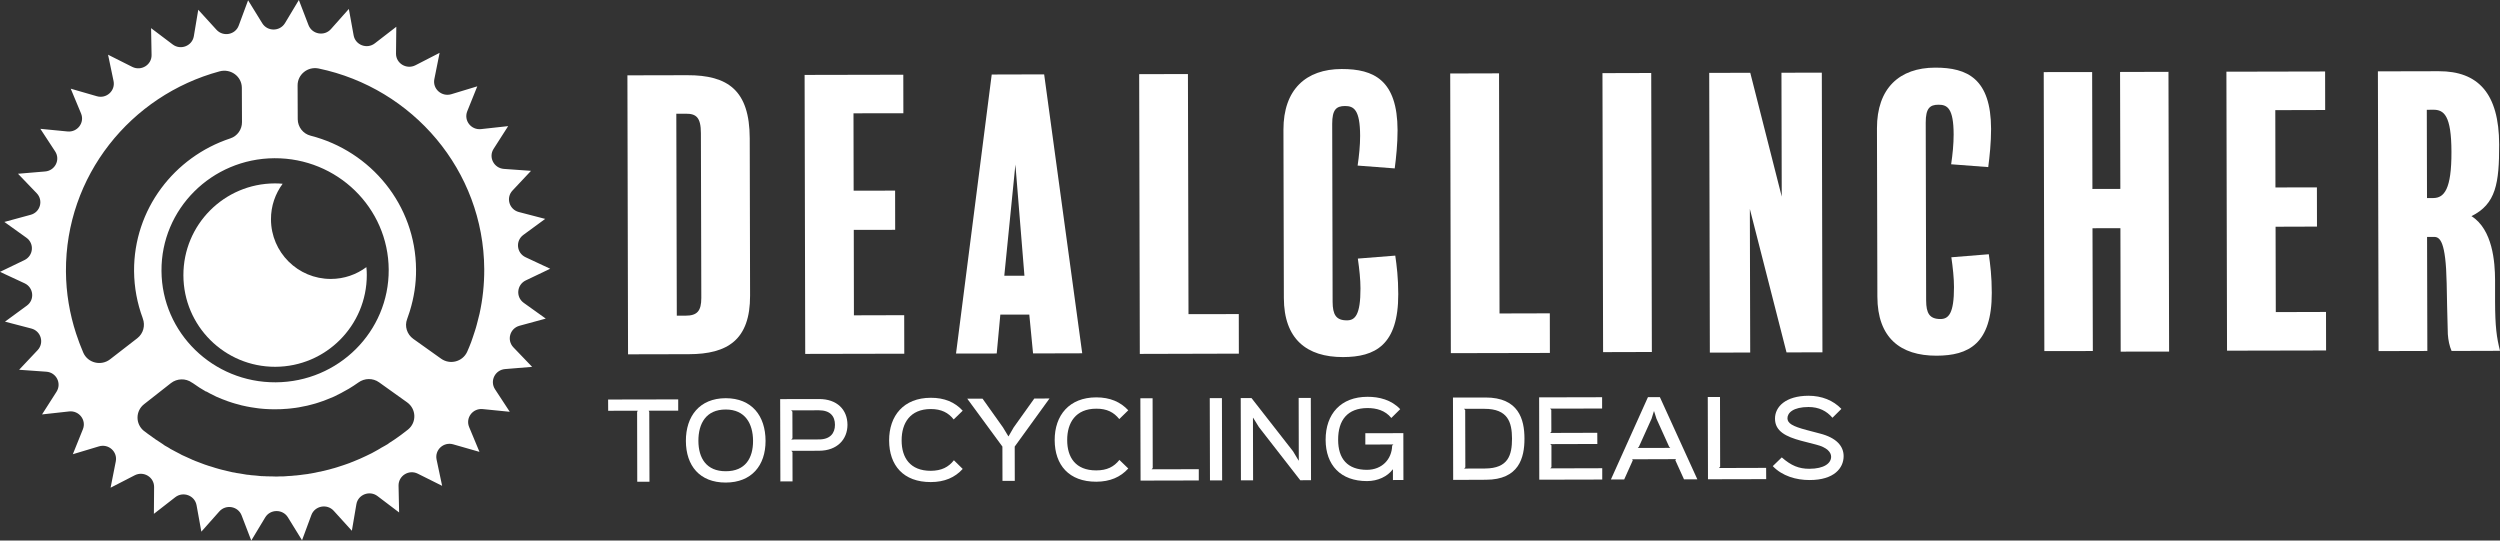
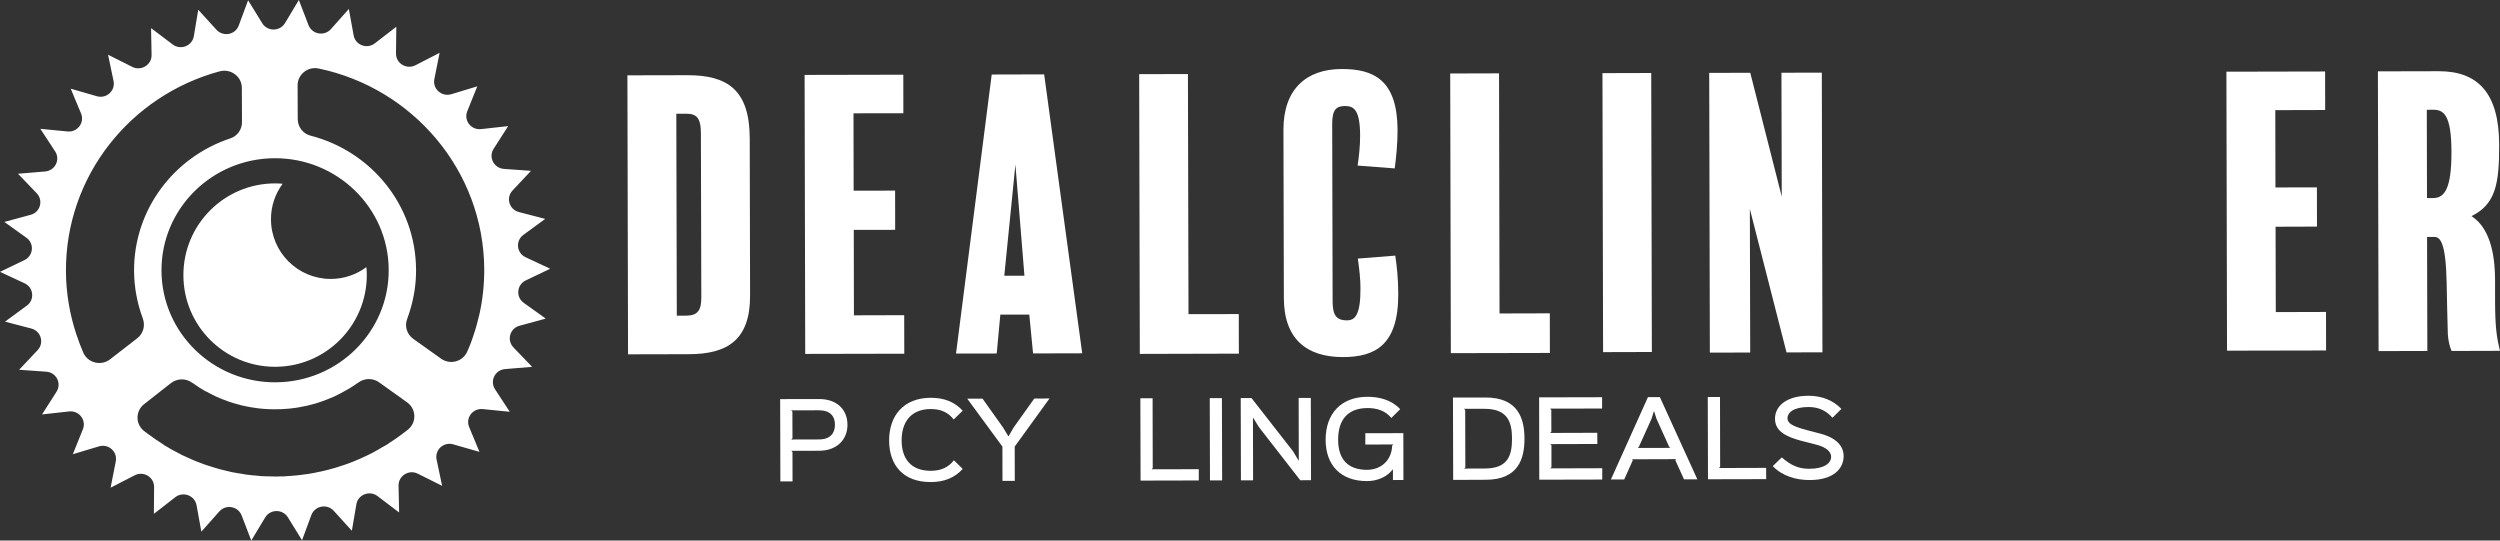
<svg xmlns="http://www.w3.org/2000/svg" width="259px" height="56px" viewBox="0 0 259 56" version="1.1">
  <rect x="0" y="0" width="259" height="56" fill="#333333" stroke="none" />
  <title>logo-header-newDC</title>
  <desc>Created with Sketch.</desc>
  <g id="Page-1" stroke="none" stroke-width="1" fill="none" fill-rule="evenodd">
    <g id="Log-in---Desktop-validations" transform="translate(-137, -352)" fill="#FFFFFF">
      <g id="Group-2" transform="translate(137, 156)">
        <g id="logo-header-newDC" transform="translate(0, 196)">
          <g id="_203800441344" transform="translate(65, 7)">
            <path d="M12.708,23.622 C12.722,28.211 10.369,29.686 6.376,29.694 L0.065,29.708 L0,0.805 L6.196,0.791 C10.412,0.777 12.657,2.359 12.672,7.325 L12.708,23.622 Z M7.613,6.805 C7.613,5.152 7.117,4.774 6.052,4.781 L5.066,4.781 L5.116,25.703 L6.023,25.703 C7.239,25.703 7.656,25.211 7.656,23.857 L7.613,6.805 Z" id="Shape" fill-rule="nonzero" />
            <polygon id="Path" points="28.683 29.644 18.421 29.665 18.357 0.762 28.582 0.741 28.589 4.732 23.422 4.739 23.437 12.755 27.733 12.748 27.74 16.81 23.451 16.817 23.466 25.667 28.675 25.653" />
            <path d="M47.118,29.601 L42.024,29.615 L41.635,25.589 L38.634,25.596 L38.26,29.622 L34.044,29.629 L37.742,0.72 L43.175,0.705 L47.118,29.601 Z M41.131,21.563 L40.196,10.048 L39.045,21.563 L41.131,21.563 Z" id="Shape" fill-rule="nonzero" />
            <polygon id="Path" points="63.345 29.637 53.084 29.665 53.019 0.684 58.07 0.67 58.128 25.546 63.338 25.539" />
            <path d="M74.139,29.993 C70.375,30 68.015,28.126 68.008,23.872 L67.965,6.449 C67.958,2.266 70.303,0.157 73.995,0.15 C77.341,0.143 79.773,1.304 79.788,6.492 C79.788,7.924 79.636,9.356 79.493,10.447 L75.65,10.154 C75.801,9.135 75.909,8.081 75.909,7.069 C75.902,4.361 75.254,3.983 74.34,3.983 C73.434,3.99 73.016,4.361 73.016,5.829 L73.059,24.271 C73.067,25.589 73.405,26.195 74.549,26.188 C75.384,26.188 75.952,25.625 75.945,22.874 C75.945,21.969 75.83,20.879 75.672,19.789 L79.55,19.482 C79.701,20.53 79.859,21.777 79.859,23.466 C79.874,28.774 77.442,29.986 74.139,29.993 Z" id="Path" />
            <polygon id="Path" points="95.568 29.565 85.307 29.587 85.242 0.613 90.301 0.599 90.351 25.475 95.561 25.461" />
            <polygon id="Path" points="106.132 29.466 101.08 29.48 101.015 0.577 106.067 0.563" />
            <polygon id="Path" points="123.805 29.501 120.084 29.508 116.285 14.651 116.321 29.523 112.14 29.53 112.075 0.549 116.328 0.542 119.588 13.368 119.559 0.534 123.74 0.527" />
-             <path d="M135.627,29.85 C131.864,29.857 129.504,27.983 129.496,23.729 L129.453,6.306 C129.446,2.131 131.792,0.014 135.483,0.007 C138.829,2.60208521e-18 141.262,1.162 141.276,6.356 C141.276,7.789 141.125,9.214 140.981,10.311 L137.138,10.019 C137.29,9 137.397,7.945 137.397,6.926 C137.39,4.219 136.743,3.848 135.836,3.848 C134.922,3.848 134.505,4.226 134.505,5.694 L134.548,24.135 C134.555,25.454 134.893,26.052 136.037,26.052 C136.872,26.045 137.441,25.482 137.433,22.739 C137.433,21.834 137.318,20.743 137.16,19.653 L141.039,19.34 C141.19,20.394 141.348,21.634 141.348,23.33 C141.362,28.632 138.93,29.843 135.627,29.85 Z" id="Path" />
-             <polygon id="Path" points="159.719 29.423 154.703 29.43 154.675 16.639 151.782 16.646 151.818 29.366 146.795 29.373 146.73 0.47 151.746 0.463 151.775 12.577 154.668 12.57 154.639 0.456 159.654 0.442" />
            <polygon id="Path" points="175.982 29.309 165.72 29.33 165.656 0.428 175.881 0.406 175.888 4.397 170.721 4.411 170.736 12.42 175.032 12.413 175.039 16.475 170.75 16.489 170.772 25.333 175.974 25.318" />
            <path d="M188.984,29.359 C188.754,28.831 188.639,28.226 188.596,27.627 C188.517,25.105 188.517,24.164 188.474,22.318 C188.387,17.993 187.776,17.544 187.171,17.544 L186.444,17.544 L186.473,29.359 L181.422,29.373 L181.35,0.392 L187.66,0.378 C191.726,0.371 193.899,2.665 193.914,7.967 C193.921,11.993 193.583,14.138 191.043,15.392 C193.244,16.774 193.482,20.166 193.489,22.005 L193.489,24.192 C193.496,26.9 193.655,27.955 194,29.344 L188.984,29.359 Z M187.099,4.368 L186.416,4.375 L186.437,13.518 L187.085,13.518 C188.222,13.511 188.984,12.606 188.97,8.729 C188.963,4.967 188.2,4.368 187.099,4.368 Z" id="Shape" fill-rule="nonzero" />
          </g>
          <path d="M34.278,28.898 C30.863,28.906 28.08,26.145 28.073,22.722 C28.066,21.341 28.521,20.067 29.283,19.036 C29.019,19.014 28.749,19 28.479,19 C23.227,19.014 18.986,23.277 19,28.521 C19.007,33.766 23.27,38.014 28.521,38 C33.766,37.986 38.007,33.723 38,28.479 C38,28.208 37.986,27.938 37.957,27.675 C36.933,28.436 35.659,28.898 34.278,28.898 Z" id="Path" />
          <path d="M53.824,33.747 L56.541,33.007 L54.261,31.376 C53.417,30.773 53.533,29.508 54.458,29.056 L57,27.842 L54.451,26.65 C53.511,26.211 53.387,24.947 54.218,24.337 L56.483,22.677 L53.752,21.966 C52.754,21.708 52.39,20.486 53.096,19.739 L55.012,17.699 L52.2,17.498 C51.166,17.419 50.583,16.284 51.137,15.422 L52.645,13.066 L49.84,13.375 C48.806,13.49 48.027,12.484 48.406,11.529 L49.447,8.943 L46.752,9.762 C45.762,10.056 44.8,9.209 44.997,8.203 L45.543,5.474 L43.045,6.759 C42.12,7.233 41.02,6.573 41.027,5.553 L41.057,2.773 L38.835,4.489 C38.019,5.122 36.818,4.669 36.636,3.663 L36.14,0.927 L34.283,3.017 C33.598,3.786 32.331,3.556 31.96,2.6 L30.962,0 L29.527,2.392 C28.995,3.276 27.706,3.283 27.167,2.406 L25.703,0.029 L24.734,2.643 C24.385,3.606 23.118,3.843 22.426,3.082 L20.539,1.013 L20.08,3.757 C19.906,4.762 18.711,5.229 17.888,4.604 L15.652,2.916 L15.703,5.696 C15.725,6.716 14.632,7.391 13.707,6.932 L11.195,5.668 L11.763,8.39 C11.974,9.396 11.027,10.258 10.037,9.97 L7.327,9.187 L8.398,11.759 C8.791,12.707 8.019,13.727 6.985,13.619 L4.181,13.346 L5.71,15.681 C6.278,16.536 5.71,17.678 4.676,17.764 L1.865,18.001 L3.802,20.019 C4.516,20.759 4.173,21.988 3.176,22.253 L0.452,22.993 L2.739,24.631 C3.576,25.227 3.467,26.492 2.535,26.944 L0,28.165 L2.549,29.35 C3.489,29.789 3.613,31.06 2.782,31.663 L0.517,33.323 L3.241,34.034 C4.246,34.292 4.603,35.514 3.904,36.268 L1.981,38.308 L4.8,38.509 C5.834,38.581 6.409,39.716 5.856,40.585 L4.355,42.934 L7.16,42.625 C8.187,42.51 8.973,43.523 8.587,44.471 L7.546,47.057 L10.248,46.245 C11.238,45.944 12.192,46.791 11.996,47.797 L11.457,50.526 L13.955,49.241 C14.873,48.767 15.973,49.427 15.965,50.455 L15.943,53.234 L18.158,51.511 C18.973,50.878 20.182,51.331 20.364,52.344 L20.86,55.081 L22.717,52.99 C23.402,52.214 24.669,52.444 25.033,53.4 L26.031,56 L27.473,53.608 C27.997,52.732 29.287,52.724 29.826,53.594 L31.29,55.971 L32.258,53.357 C32.615,52.401 33.882,52.157 34.574,52.918 L36.453,54.987 L36.92,52.243 C37.087,51.238 38.289,50.771 39.112,51.396 L41.348,53.091 L41.29,50.311 C41.275,49.284 42.368,48.609 43.285,49.075 L45.805,50.332 L45.23,47.61 C45.019,46.604 45.966,45.742 46.963,46.037 L49.673,46.813 L48.602,44.241 C48.209,43.293 48.974,42.28 50.008,42.381 L52.812,42.661 L51.283,40.326 C50.722,39.464 51.29,38.322 52.324,38.236 L55.128,38.006 L53.191,35.988 C52.477,35.241 52.819,34.019 53.824,33.747 Z M28.427,16.392 C34.931,16.356 40.234,21.521 40.27,27.935 C40.306,34.343 35.07,39.572 28.566,39.608 C22.069,39.644 16.766,34.479 16.73,28.065 C16.686,21.657 21.93,16.428 28.427,16.392 Z M22.753,7.391 C23.904,7.083 25.048,7.916 25.055,9.094 L25.07,12.65 C25.077,13.411 24.589,14.101 23.86,14.338 C18.034,16.263 13.853,21.7 13.889,28.086 C13.904,29.796 14.217,31.426 14.778,32.942 C14.785,32.956 14.793,32.978 14.793,32.992 C15.069,33.725 14.851,34.551 14.225,35.04 L11.406,37.223 C10.481,37.942 9.112,37.611 8.638,36.555 C8.638,36.548 8.638,36.548 8.631,36.541 C8.536,36.318 8.441,36.088 8.354,35.858 C8.31,35.736 8.259,35.621 8.216,35.506 C8.099,35.19 7.983,34.867 7.881,34.551 C7.218,32.518 6.846,30.363 6.832,28.122 C6.774,18.238 13.525,9.884 22.753,7.391 Z M42.28,44.493 C41.821,44.866 41.341,45.211 40.853,45.548 C40.678,45.663 40.496,45.778 40.321,45.893 C40.27,45.929 40.234,45.972 40.183,46.001 C39.957,46.145 39.724,46.26 39.498,46.389 C39.374,46.461 39.258,46.547 39.127,46.612 C38.93,46.727 38.733,46.834 38.529,46.942 C38.34,47.035 38.151,47.129 37.954,47.222 C37.735,47.33 37.51,47.438 37.284,47.531 C37.051,47.639 36.818,47.732 36.577,47.826 C36.512,47.847 36.446,47.876 36.388,47.897 C36.308,47.926 36.235,47.962 36.162,47.991 C36.14,47.998 36.111,48.005 36.089,48.012 C36.06,48.027 36.031,48.041 35.995,48.048 C35.922,48.077 35.842,48.099 35.769,48.127 C35.696,48.149 35.63,48.178 35.558,48.199 C35.325,48.278 35.091,48.357 34.851,48.429 C34.822,48.443 34.786,48.45 34.749,48.458 C34.72,48.465 34.691,48.479 34.662,48.486 C34.589,48.508 34.516,48.522 34.443,48.544 C34.334,48.573 34.225,48.609 34.116,48.637 C33.919,48.688 33.715,48.745 33.511,48.788 C33.467,48.802 33.416,48.81 33.365,48.817 C33.336,48.831 33.3,48.838 33.263,48.846 C33.183,48.86 33.103,48.874 33.016,48.889 C32.892,48.917 32.761,48.946 32.63,48.975 C32.462,49.004 32.302,49.04 32.127,49.068 C32.105,49.068 32.076,49.075 32.047,49.075 C32.003,49.09 31.96,49.097 31.909,49.104 C31.872,49.111 31.836,49.111 31.799,49.119 C31.705,49.133 31.603,49.14 31.508,49.154 C31.377,49.169 31.253,49.19 31.129,49.205 C30.991,49.219 30.845,49.241 30.7,49.255 C30.627,49.262 30.554,49.269 30.488,49.269 C30.401,49.284 30.314,49.291 30.226,49.298 C30.088,49.312 29.949,49.312 29.811,49.32 C29.767,49.327 29.716,49.327 29.665,49.334 C29.556,49.334 29.44,49.348 29.33,49.356 C29.294,49.356 29.257,49.356 29.214,49.356 C29.141,49.356 29.068,49.356 28.995,49.356 C28.886,49.363 28.769,49.37 28.66,49.37 C28.646,49.37 28.638,49.37 28.624,49.37 C28.544,49.37 28.464,49.363 28.383,49.363 C28.318,49.363 28.26,49.356 28.194,49.356 C28.194,49.356 28.187,49.356 28.18,49.356 C27.997,49.356 27.815,49.356 27.633,49.348 C27.546,49.348 27.458,49.341 27.371,49.334 C27.276,49.327 27.182,49.334 27.08,49.327 C26.985,49.32 26.883,49.305 26.781,49.298 C26.694,49.291 26.606,49.277 26.512,49.269 C26.366,49.262 26.213,49.248 26.067,49.233 C26.053,49.233 26.045,49.233 26.031,49.233 C25.958,49.226 25.885,49.212 25.812,49.198 C25.725,49.19 25.645,49.183 25.558,49.176 C25.405,49.154 25.252,49.126 25.099,49.097 C25.011,49.083 24.931,49.068 24.844,49.054 C24.734,49.04 24.618,49.025 24.509,49.004 C24.436,48.989 24.37,48.975 24.305,48.96 C24.232,48.946 24.152,48.939 24.079,48.925 C23.86,48.881 23.649,48.824 23.438,48.774 C23.402,48.767 23.365,48.752 23.329,48.745 C23.227,48.723 23.118,48.702 23.016,48.673 C22.95,48.659 22.892,48.637 22.826,48.623 C22.768,48.609 22.702,48.594 22.644,48.573 C22.411,48.515 22.185,48.436 21.959,48.364 C21.828,48.328 21.705,48.292 21.573,48.249 C21.515,48.235 21.457,48.206 21.391,48.185 C21.34,48.17 21.289,48.156 21.231,48.134 C21.107,48.091 20.976,48.034 20.852,47.991 C20.627,47.905 20.408,47.826 20.19,47.739 C20.16,47.725 20.131,47.711 20.102,47.696 C20.051,47.682 20.008,47.668 19.964,47.646 C19.949,47.639 19.935,47.632 19.92,47.624 C19.876,47.603 19.833,47.581 19.782,47.56 C19.665,47.502 19.549,47.459 19.432,47.402 C19.235,47.316 19.039,47.229 18.842,47.136 C18.762,47.093 18.689,47.05 18.609,47.007 C18.463,46.935 18.311,46.856 18.165,46.777 C18.121,46.748 18.07,46.727 18.019,46.698 C17.895,46.633 17.764,46.568 17.64,46.497 C17.626,46.489 17.619,46.482 17.604,46.468 C17.538,46.432 17.473,46.389 17.407,46.346 C17.305,46.288 17.211,46.238 17.109,46.181 C17.072,46.159 17.029,46.13 16.985,46.102 C16.956,46.08 16.934,46.058 16.905,46.037 C16.359,45.692 15.834,45.333 15.324,44.952 C15.186,44.852 15.04,44.751 14.902,44.636 C14.021,43.918 14.028,42.575 14.931,41.871 L17.713,39.687 C18.34,39.199 19.235,39.17 19.884,39.637 C19.92,39.658 19.957,39.68 19.993,39.701 C20.43,40.017 20.889,40.312 21.362,40.578 L21.377,40.556 C21.493,40.621 21.61,40.693 21.734,40.757 C21.93,40.858 22.134,40.966 22.338,41.059 C22.382,41.073 22.418,41.095 22.455,41.116 C22.812,41.274 23.176,41.418 23.547,41.547 C23.547,41.547 23.555,41.555 23.555,41.555 C23.737,41.619 23.911,41.677 24.094,41.734 C24.101,41.734 24.115,41.741 24.123,41.741 C24.196,41.763 24.261,41.785 24.334,41.806 C24.407,41.828 24.48,41.849 24.552,41.864 C24.654,41.892 24.764,41.921 24.873,41.95 C24.924,41.964 24.968,41.978 25.019,41.993 C25.07,42 25.128,42.014 25.186,42.029 C25.324,42.057 25.47,42.093 25.616,42.122 C25.63,42.122 25.652,42.122 25.667,42.129 C25.754,42.144 25.842,42.165 25.936,42.18 C25.995,42.194 26.053,42.201 26.111,42.208 C26.271,42.237 26.432,42.259 26.599,42.28 C26.686,42.295 26.781,42.302 26.869,42.316 C27,42.33 27.123,42.338 27.255,42.352 C27.313,42.352 27.371,42.359 27.422,42.366 C27.56,42.374 27.699,42.381 27.83,42.388 C27.997,42.395 28.172,42.402 28.34,42.402 C28.507,42.402 28.675,42.402 28.842,42.395 C28.952,42.395 29.061,42.395 29.177,42.388 C29.272,42.381 29.374,42.374 29.476,42.366 C29.556,42.366 29.643,42.359 29.724,42.352 C29.833,42.345 29.942,42.33 30.044,42.323 C30.241,42.302 30.437,42.28 30.634,42.251 C30.743,42.23 30.853,42.215 30.955,42.201 C31.137,42.165 31.319,42.136 31.493,42.093 C31.566,42.079 31.639,42.065 31.712,42.05 C31.748,42.043 31.785,42.036 31.821,42.029 C31.981,41.993 32.134,41.95 32.295,41.907 C32.426,41.871 32.564,41.835 32.695,41.799 C32.819,41.763 32.936,41.727 33.052,41.684 C33.169,41.648 33.292,41.605 33.409,41.562 C33.431,41.555 33.46,41.547 33.482,41.54 C33.489,41.54 33.489,41.533 33.496,41.533 C33.511,41.526 33.526,41.526 33.54,41.519 C33.671,41.476 33.795,41.418 33.919,41.368 C34.13,41.282 34.349,41.195 34.553,41.109 C34.582,41.095 34.618,41.081 34.647,41.066 C34.888,40.951 35.128,40.829 35.361,40.707 C35.405,40.678 35.456,40.657 35.499,40.628 C35.718,40.513 35.936,40.398 36.148,40.269 C36.483,40.068 36.81,39.852 37.124,39.63 C37.765,39.163 38.631,39.148 39.272,39.608 L42.178,41.684 C43.132,42.366 43.183,43.753 42.28,44.493 Z M49.68,32.504 C49.629,32.712 49.578,32.92 49.52,33.136 C49.484,33.287 49.447,33.445 49.403,33.596 C49.345,33.833 49.272,34.063 49.199,34.292 C49.134,34.508 49.061,34.716 48.988,34.932 C48.93,35.104 48.872,35.284 48.806,35.456 C48.682,35.794 48.537,36.124 48.391,36.462 C47.918,37.475 46.621,37.819 45.696,37.159 L42.812,35.104 C42.164,34.637 41.894,33.797 42.178,33.057 C42.2,32.999 42.215,32.935 42.237,32.885 C42.302,32.698 42.368,32.518 42.426,32.331 C42.44,32.281 42.455,32.231 42.47,32.188 C42.885,30.837 43.118,29.401 43.103,27.921 C43.067,21.248 38.435,15.659 32.178,14.057 C31.392,13.856 30.853,13.152 30.845,12.355 L30.831,8.85 C30.823,7.715 31.887,6.86 33.016,7.097 C42.761,9.137 50.103,17.649 50.168,27.878 C50.175,29.465 50.008,31.01 49.68,32.504 Z" id="Shape" fill-rule="nonzero" />
          <g id="_203800446720" transform="translate(63, 41)">
-             <polygon id="Path" points="7.262 1.542 4.199 1.549 4.264 1.673 4.286 8.906 3.019 8.906 3.005 1.68 3.077 1.549 0.007 1.557 0 0.391 7.262 0.377" />
-             <path d="M12.193,8.993 C9.492,9 8.066,7.255 8.058,4.685 C8.051,2.121 9.47,0.261 12.178,0.253 C14.893,0.253 16.305,2.085 16.312,4.67 C16.319,7.233 14.857,8.986 12.193,8.993 Z M12.178,1.426 C10.158,1.426 9.347,2.86 9.354,4.685 C9.362,6.459 10.18,7.827 12.193,7.82 C14.227,7.82 15.023,6.451 15.016,4.67 C15.009,2.903 14.205,1.419 12.178,1.426 Z" id="Shape" fill-rule="nonzero" />
            <path d="M21.858,5.698 L18.977,5.706 L19.1,5.829 L19.107,8.87 L17.847,8.877 L17.825,0.348 L21.844,0.34 C23.726,0.333 24.791,1.448 24.798,3.005 C24.798,4.511 23.741,5.691 21.858,5.698 Z M21.844,1.506 L18.962,1.513 L19.092,1.644 L19.1,4.409 L18.969,4.533 L21.851,4.525 C22.988,4.525 23.502,3.895 23.502,3.012 C23.502,2.107 22.995,1.506 21.844,1.506 Z" id="Shape" fill-rule="nonzero" />
            <path d="M35.803,2.455 C35.253,1.759 34.536,1.376 33.421,1.376 C31.292,1.383 30.402,2.824 30.409,4.634 C30.409,6.401 31.271,7.776 33.428,7.776 C34.543,7.769 35.267,7.393 35.825,6.683 L36.737,7.581 C35.933,8.471 34.847,8.942 33.428,8.942 C30.583,8.949 29.12,7.204 29.113,4.641 C29.106,2.056 30.626,0.217 33.421,0.21 C34.847,0.203 35.926,0.666 36.737,1.549 L35.803,2.455 Z" id="Path" />
            <polygon id="Path" points="45.729 0.282 42.124 5.264 42.131 8.819 40.857 8.819 40.849 5.264 37.208 0.304 38.793 0.304 40.915 3.287 41.465 4.2 41.487 4.2 42.022 3.273 44.151 0.29" />
-             <path d="M52.955,2.418 C52.405,1.723 51.688,1.332 50.573,1.34 C48.444,1.34 47.554,2.788 47.561,4.598 C47.561,6.364 48.415,7.74 50.573,7.733 C51.688,7.733 52.412,7.356 52.97,6.647 L53.889,7.537 C53.078,8.435 51.999,8.899 50.58,8.906 C47.735,8.913 46.272,7.168 46.265,4.598 C46.258,2.02 47.778,0.174 50.566,0.167 C51.999,0.167 53.071,0.63 53.889,1.506 L52.955,2.418 Z" id="Path" />
            <polygon id="Path" points="61.194 8.776 55.163 8.79 55.142 0.261 56.409 0.261 56.423 7.494 56.3 7.617 61.194 7.61" />
            <polygon id="Path" points="63.613 8.768 62.353 8.768 62.331 0.246 63.591 0.246" />
            <polygon id="Path" points="72.822 8.747 71.707 8.754 67.421 3.244 66.827 2.281 66.806 2.281 66.82 8.761 65.56 8.761 65.539 0.239 66.654 0.239 70.961 5.756 71.533 6.712 71.555 6.712 71.541 0.224 72.8 0.224" />
            <path d="M82.394,8.725 L81.308,8.732 L81.308,7.632 C81.308,7.632 81.301,7.632 81.286,7.632 C80.743,8.363 79.744,8.841 78.629,8.841 C75.892,8.848 74.343,7.19 74.335,4.569 C74.328,1.875 75.921,0.109 78.672,0.109 C79.881,0.101 81.156,0.427 82.061,1.39 L81.141,2.302 C80.504,1.513 79.592,1.274 78.672,1.274 C76.602,1.282 75.624,2.52 75.631,4.562 C75.631,6.509 76.58,7.675 78.622,7.675 C80.164,7.668 81.192,6.596 81.228,5.163 L81.358,5.047 L78.448,5.054 L78.448,3.881 L82.387,3.874 L82.394,8.725 Z" id="Path" />
            <path d="M90.945,8.703 L87.549,8.718 L87.527,0.188 L90.887,0.181 C94.326,0.174 94.934,2.433 94.934,4.438 C94.941,6.437 94.355,8.696 90.945,8.703 Z M90.785,1.354 L88.671,1.354 L88.794,1.484 L88.809,7.414 L88.686,7.545 L90.843,7.537 C93.269,7.53 93.645,6.126 93.645,4.438 C93.638,2.766 93.232,1.347 90.785,1.354 Z" id="Shape" fill-rule="nonzero" />
            <polygon id="Path" points="102.992 8.681 96.469 8.696 96.454 0.167 102.978 0.152 102.978 1.325 97.591 1.332 97.714 1.463 97.721 3.714 97.598 3.852 102.478 3.837 102.485 4.996 97.598 5.01 97.729 5.134 97.729 7.4 97.606 7.523 102.992 7.508" />
            <path d="M112.846,8.66 L111.463,8.66 L110.566,6.683 L110.631,6.567 L106.091,6.582 L106.156,6.69 L105.266,8.674 L103.89,8.674 L107.727,0.145 L108.965,0.145 L112.846,8.66 Z M110.044,5.401 L109.921,5.278 L108.611,2.382 L108.365,1.607 L108.343,1.607 L108.104,2.375 L106.793,5.278 L106.67,5.409 L110.044,5.401 Z" id="Shape" fill-rule="nonzero" />
            <polygon id="Path" points="119.978 8.638 113.947 8.652 113.925 0.13 115.192 0.13 115.207 7.356 115.083 7.487 119.971 7.472" />
            <path d="M124.481,8.732 C123.077,8.739 121.636,8.312 120.658,7.291 L121.592,6.386 C122.57,7.248 123.381,7.566 124.438,7.566 C126.002,7.566 126.704,6.98 126.704,6.321 C126.704,5.85 126.291,5.351 125.147,5.061 C124.966,5.01 123.764,4.706 123.576,4.656 C122.027,4.236 120.89,3.678 120.89,2.375 C120.883,1.137 121.998,0.007 124.358,0 C125.741,0 126.921,0.478 127.768,1.361 L126.842,2.281 C126.241,1.578 125.444,1.166 124.358,1.166 C122.78,1.173 122.179,1.767 122.179,2.331 C122.186,2.86 122.707,3.164 124.155,3.548 C124.329,3.591 125.328,3.859 125.531,3.91 C127.247,4.344 128,5.213 128,6.256 C128,7.494 127.015,8.732 124.481,8.732 Z" id="Path" />
          </g>
        </g>
      </g>
    </g>
  </g>
</svg>